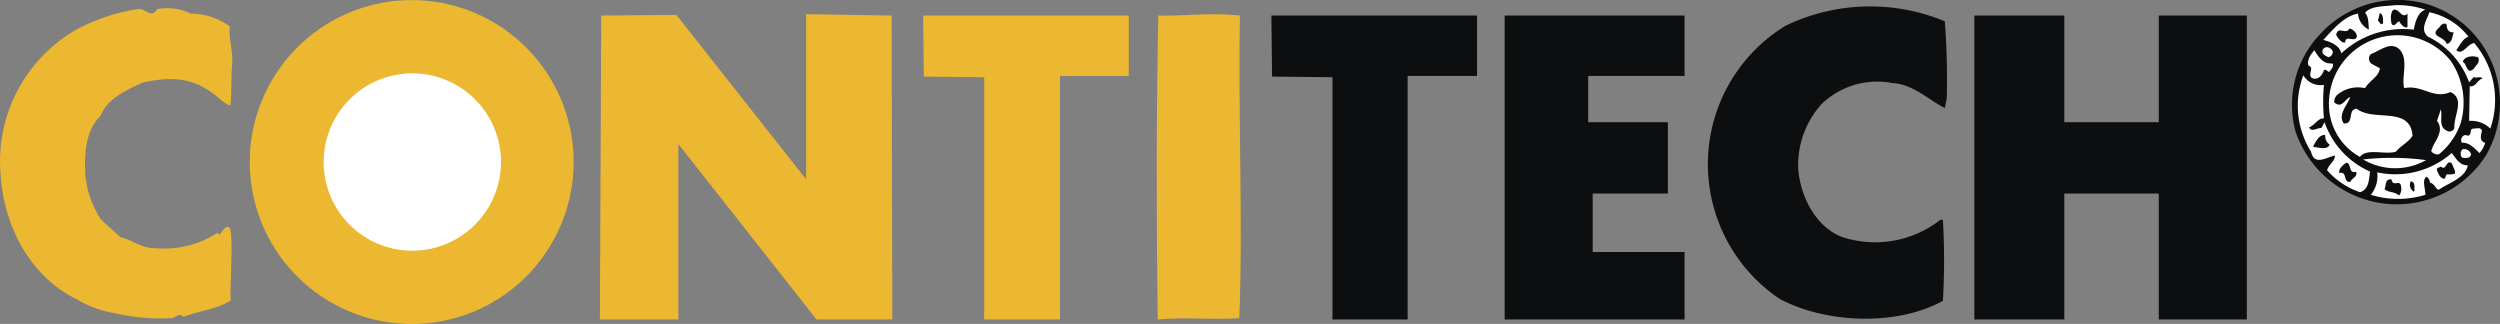
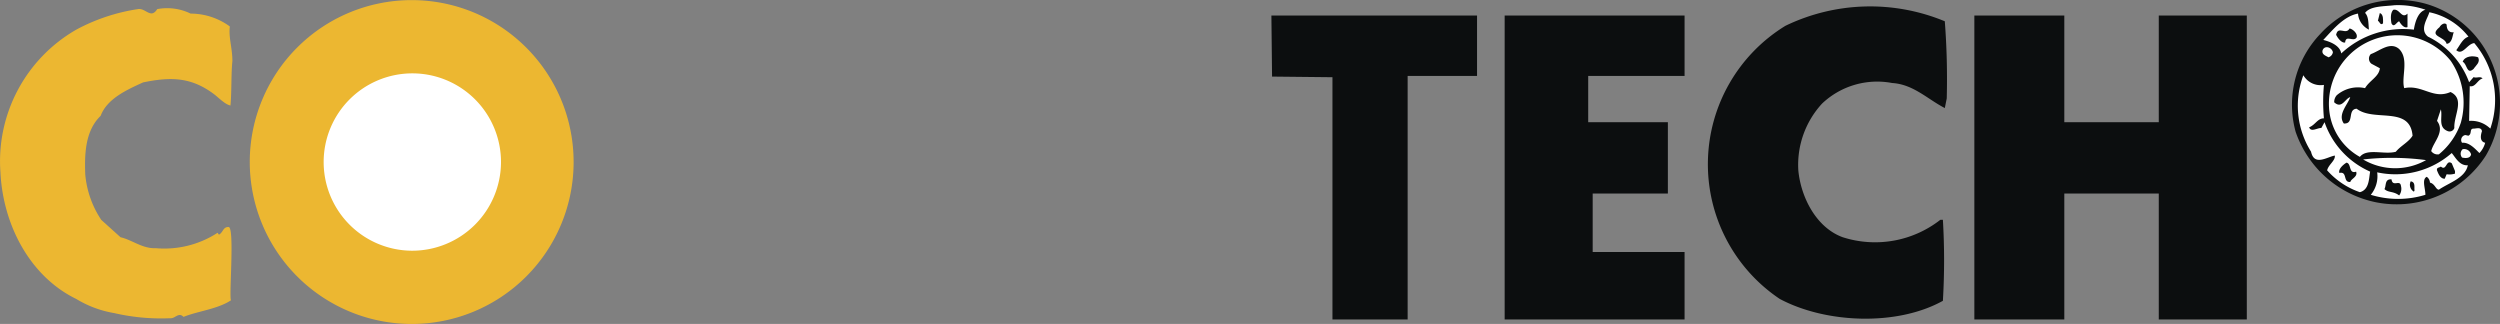
<svg xmlns="http://www.w3.org/2000/svg" width="187.089" height="24.244" viewBox="0 0 187.089 24.244">
  <rect x="0" y="0" width="187.089" height="24.244" fill="#808080" stroke="none" />
  <g id="contitech" transform="translate(-2.834 -84.256)">
    <path id="Path_322" data-name="Path 322" d="M189.2,88.688a7.8,7.8,0,0,1-.336,7.213,7.935,7.935,0,0,1-8.127,3.511,8.048,8.048,0,0,1-6.107-5.29,7.671,7.671,0,0,1,1.828-7.309,7.867,7.867,0,0,1,7.789-2.308,7.654,7.654,0,0,1,4.953,4.183Z" fill="#0c0e0f" stroke="#0c0e0f" stroke-linecap="square" stroke-miterlimit="2.613" stroke-width="0" fill-rule="evenodd" />
    <path id="Path_323" data-name="Path 323" d="M184.344,84.986c-.529.144-.771.865-.867,1.49a6.779,6.779,0,0,0-5.434,1.779c-.1-.577-.77-.865-1.346-1.01.721-.77,1.539-1.779,2.6-1.972a1.451,1.451,0,0,0,.818,1.2c-.049-.384,0-.961-.289-1.25.385-.529,1.4-.48,2.213-.577a6.3,6.3,0,0,1,2.309.338Z" fill="#fff" stroke="#0c0e0f" stroke-linecap="square" stroke-miterlimit="2.613" stroke-width="0" fill-rule="evenodd" />
    <path id="Path_324" data-name="Path 324" d="M148.375,85.851a56.742,56.742,0,0,1,.145,5.771l-.145.721c-1.3-.673-2.357-1.779-3.943-1.875a5.994,5.994,0,0,0-5.242,1.539,6.765,6.765,0,0,0-1.777,5c.191,2.02,1.346,4.279,3.316,5a7.929,7.929,0,0,0,7.309-1.3h.193a51.064,51.064,0,0,1,0,6.061c-3.463,1.922-8.8,1.682-12.213-.145a12.141,12.141,0,0,1,.432-20.437,14.575,14.575,0,0,1,11.925-.337ZM183,85.274v1.01c-.24.1-.48-.192-.625-.433-.191.048-.385.529-.576.145-.049-.289-.1-.77.145-1.01C182.42,84.89,182.564,85.707,183,85.274Z" fill="#0c0e0f" stroke="#0c0e0f" stroke-linecap="square" stroke-miterlimit="2.613" stroke-width="0" fill-rule="evenodd" />
    <path id="Path_325" data-name="Path 325" d="M187.564,87c-.434.145-.625.625-.914,1.01.48.433.818-.481,1.348-.529a6.593,6.593,0,0,1,1.2,6.4,2.035,2.035,0,0,0-1.586-.577l.047-2.6c.434.1.578-.481.963-.577-.193-.192-.434,0-.674-.1l-.336.385a6.141,6.141,0,0,0-3.078-3.414c-.674-.529,0-1.395.1-1.827A5.02,5.02,0,0,1,187.564,87Z" fill="#fff" stroke="#0c0e0f" stroke-linecap="square" stroke-miterlimit="2.613" stroke-width="0" fill-rule="evenodd" />
    <path id="Path_326" data-name="Path 326" d="M181.17,86c-.193.192-.24-.1-.385-.192l.145-.577c.287.1.24.528.24.769Zm5.289.672c-.1.241-.1.817-.529.866-.145-.577-1.4-.529-.529-1.25.1-.192.385-.384.529-.192,0,.336.144.625.529.576Zm-7.262.385c-.24.385-.816-.24-.865.385-.289.048-.576-.385-.674-.577.145-.721.723.048,1.01-.48.24.047.625.384.529.672Z" fill="#0c0e0f" stroke="#0c0e0f" stroke-linecap="square" stroke-miterlimit="2.613" stroke-width="0" fill-rule="evenodd" />
    <path id="Path_327" data-name="Path 327" d="M186.219,88.785a5.565,5.565,0,0,1,.77,4.664,5.217,5.217,0,0,1-1.637,2.356.584.584,0,0,1-.576-.241c.145-.673,1.059-1.442.434-2.26l.287-.865c.145.577-.24,1.347.529,1.635a.373.373,0,0,0,.48-.24c-.047-.962.818-2.164-.287-2.692-1.3.577-2.117-.577-3.463-.289-.24-.817.385-2.164-.385-2.933-.674-.577-1.441.144-2.115.385a.484.484,0,0,0,.047.721l.627.336c-.049.625-.771.914-1.107,1.491a2.432,2.432,0,0,0-2.115.529.769.769,0,0,0-.193.529c.578.529.818-.289,1.2-.385-.193.577-.961,1.3-.48,1.972.816.048.24-1.058.961-1.106,1.3,1.01,3.992-.241,4.184,2.02-.289.48-.914.77-1.25,1.2-.865.24-2.164-.289-2.693.385a4.494,4.494,0,0,1-2.309-3.7,5.121,5.121,0,0,1,9.088-3.511Z" fill="#fff" stroke="#0c0e0f" stroke-linecap="square" stroke-miterlimit="2.613" stroke-width="0" fill-rule="evenodd" />
-     <path id="Path_328" data-name="Path 328" d="M95.625,85.418c-.145,7.213.24,15.675-.048,22.648-2.212.145-3.991-.1-6.107.1-.1-7.311-.1-15.965.048-22.746C91.489,85.467,93.365,85.178,95.625,85.418Z" fill="#ecb731" fill-rule="evenodd" />
    <path id="Path_329" data-name="Path 329" d="M177.418,88.159a.465.465,0,0,1-.336.385c-.145-.1-.529-.192-.434-.529C176.793,87.63,177.322,87.775,177.418,88.159Z" fill="#fff" stroke="#0c0e0f" stroke-linecap="square" stroke-miterlimit="2.613" stroke-width="0" fill-rule="evenodd" />
    <path id="Path_330" data-name="Path 330" d="M20.13,106.721c-1.01.674-2.5.816-3.559,1.25-.385-.385-.625.145-1.01.1a15.588,15.588,0,0,1-4.183-.385,8.044,8.044,0,0,1-2.837-1.057c-3.462-1.684-5.481-5.531-5.674-9.473A11.357,11.357,0,0,1,8.541,86.476a14.132,14.132,0,0,1,4.616-1.538c.577-.1.962.769,1.443,0a4,4,0,0,1,2.5.336,4.979,4.979,0,0,1,2.933.962c-.1.866.192,1.587.192,2.6-.1.914-.048,2.309-.144,3.318-.433-.1-.866-.577-1.25-.866-1.683-1.25-3.174-1.3-5.29-.865-1.154.529-2.692,1.2-3.174,2.5-1.2,1.154-1.2,2.981-1.154,4.375a7.292,7.292,0,0,0,1.2,3.414l1.443,1.3c.865.193,1.635.865,2.645.818a7.307,7.307,0,0,0,4.616-1.154l.1.145c.336-.193.289-.578.721-.578.483,0,0,5.482.194,5.482Z" fill="#ecb731" fill-rule="evenodd" />
-     <path id="Path_331" data-name="Path 331" d="M176.986,88.977l.432.048c.049.289-.145.433-.289.625-.1-.048-.24-.24-.383-.144-.1.336-.434.817-.914.577-.338-.289.24-.77-.24-.914-.145-.385.145-.817.432-1.154.193.289.48.818.962.962Z" fill="#fff" stroke="#0c0e0f" stroke-linecap="square" stroke-miterlimit="2.613" stroke-width="0" fill-rule="evenodd" />
    <path id="Path_332" data-name="Path 332" d="M188.285,88.544c.193.385-.191.625-.336.866-.529.481-.48-.385-.818-.529.144-.433.769-.481,1.154-.337Z" fill="#0c0e0f" stroke="#0c0e0f" stroke-linecap="square" stroke-miterlimit="2.613" stroke-width="0" fill-rule="evenodd" />
    <path id="Path_333" data-name="Path 333" d="M176.746,90.612a14.2,14.2,0,0,0,0,2.5c-.482,0-.627.481-1.107.673.145.385.578.048.914.048l.24-.433a6.289,6.289,0,0,0,3.414,3.7c-.1.48-.049,1.346-.77,1.539a5.81,5.81,0,0,1-2.451-1.635c.1-.434.625-.722.576-1.106-.576.1-1.539.817-1.779-.289a6.478,6.478,0,0,1-.576-5.722,1.489,1.489,0,0,0,1.539.722Zm11.828,3.462c-.1.289-.191.77.24.866a1.78,1.78,0,0,1-.432.77c-.338-.336-.77-.818-1.3-.77a.373.373,0,0,1,.24-.577c.049,0,.191.048.24.048.289-.145.049-.529.385-.529.193,0,.577-.145.626.192Z" fill="#fff" stroke="#0c0e0f" stroke-linecap="square" stroke-miterlimit="2.613" stroke-width="0" fill-rule="evenodd" />
-     <path id="Path_334" data-name="Path 334" d="M176.842,94.362a.808.808,0,0,0,.336.721c-.191.433-.816.192-1.1.192l-.145-.048c.191-.336.433-.913.914-.865Z" fill="#0c0e0f" stroke="#0c0e0f" stroke-linecap="square" stroke-miterlimit="2.613" stroke-width="0" fill-rule="evenodd" />
    <path id="Path_335" data-name="Path 335" d="M187.758,95.805c-.049.336-.482.289-.674.24a.449.449,0,0,1,.047-.625A.539.539,0,0,1,187.758,95.805Z" fill="#fff" fill-rule="evenodd" />
    <path id="Path_336" data-name="Path 336" d="M187.758,95.805c0,.336-.482.289-.674.24a.449.449,0,0,1,.047-.625A.539.539,0,0,1,187.758,95.805Z" fill="none" stroke="#0c0e0f" stroke-linecap="square" stroke-miterlimit="2.613" stroke-width="0" />
    <path id="Path_337" data-name="Path 337" d="M187.516,96.623c-.191.961-1.4,1.3-2.164,1.826-.24,0-.287-.432-.672-.529a.554.554,0,0,0-.24-.432c-.385.191-.1.865-.1,1.346a6.955,6.955,0,0,1-4.088,0,2.177,2.177,0,0,0,.48-1.682,6.394,6.394,0,0,0,5.578-1.443C186.6,96.045,186.891,96.67,187.516,96.623Z" fill="#fff" stroke="#0c0e0f" stroke-linecap="square" stroke-miterlimit="2.613" stroke-width="0" fill-rule="evenodd" />
    <path id="Path_338" data-name="Path 338" d="M184.391,96.238a4.714,4.714,0,0,1-4.713-.049A19.381,19.381,0,0,1,184.391,96.238Z" fill="#fff" stroke="#0c0e0f" stroke-linecap="square" stroke-miterlimit="2.613" stroke-width="0" fill-rule="evenodd" />
    <path id="Path_339" data-name="Path 339" d="M186.555,97.055v.193a1.335,1.335,0,0,1-.625.047l-.145.338c-.336,0-.48-.385-.576-.625-.049-.24.191-.193.287-.289.434.385.385-.577.818-.24l.241.576Zm-7.4.049c.143.385-.385.529-.434.77-.576.047-.193-.818-.818-.674-.1-.289.289-.625.529-.77.385.049.145.865.723.674Zm3.366,1.105a.832.832,0,0,1-.145.674c-.432-.338-.816-.193-1.1-.48.145-.24,0-.77.529-.723C181.891,98.305,182.467,97.633,182.516,98.209Zm1.009.289-.049.1a.588.588,0,0,1-.24-.77c.385.049.241.481.289.674Z" fill="#0c0e0f" stroke="#0c0e0f" stroke-linecap="square" stroke-miterlimit="2.613" stroke-width="0" fill-rule="evenodd" />
    <path id="Path_340" data-name="Path 340" d="M33.643,108.5A12.118,12.118,0,1,0,21.525,96.383,12.129,12.129,0,0,0,33.643,108.5Z" fill="#ecb731" fill-rule="evenodd" />
    <path id="Path_341" data-name="Path 341" d="M33.643,103.018a6.636,6.636,0,1,1,6.684-6.635,6.648,6.648,0,0,1-6.684,6.635Z" fill="#fff" fill-rule="evenodd" />
-     <path id="Path_342" data-name="Path 342" d="M47.828,85.418l-.1,22.746H53.6V95.036l10.339,13.128H69.61l-.048-22.746-6.4-.1V97.68L53.454,85.371l-5.626.047Zm24.09,0,.048,4.569,4.521.048v18.129h5.674V89.938h5.145v-4.52H71.918Z" fill="#ecb731" fill-rule="evenodd" />
    <path id="Path_343" data-name="Path 343" d="M97.98,85.418l.049,4.569,4.52.048v18.129h5.627V89.938h5.193v-4.52H97.98Zm17.456,0v22.746H128.9v-5.051h-6.877V98.738h5.627V93.4h-5.962V89.938H128.9v-4.52H115.436Zm35.15,0v22.746h6.732V98.738h7.069v9.426h6.588V85.418h-6.588V93.4h-7.069V85.418Z" fill="#0c0e0f" stroke="#0c0e0f" stroke-linecap="square" stroke-miterlimit="2.613" stroke-width="0" fill-rule="evenodd" />
  </g>
</svg>